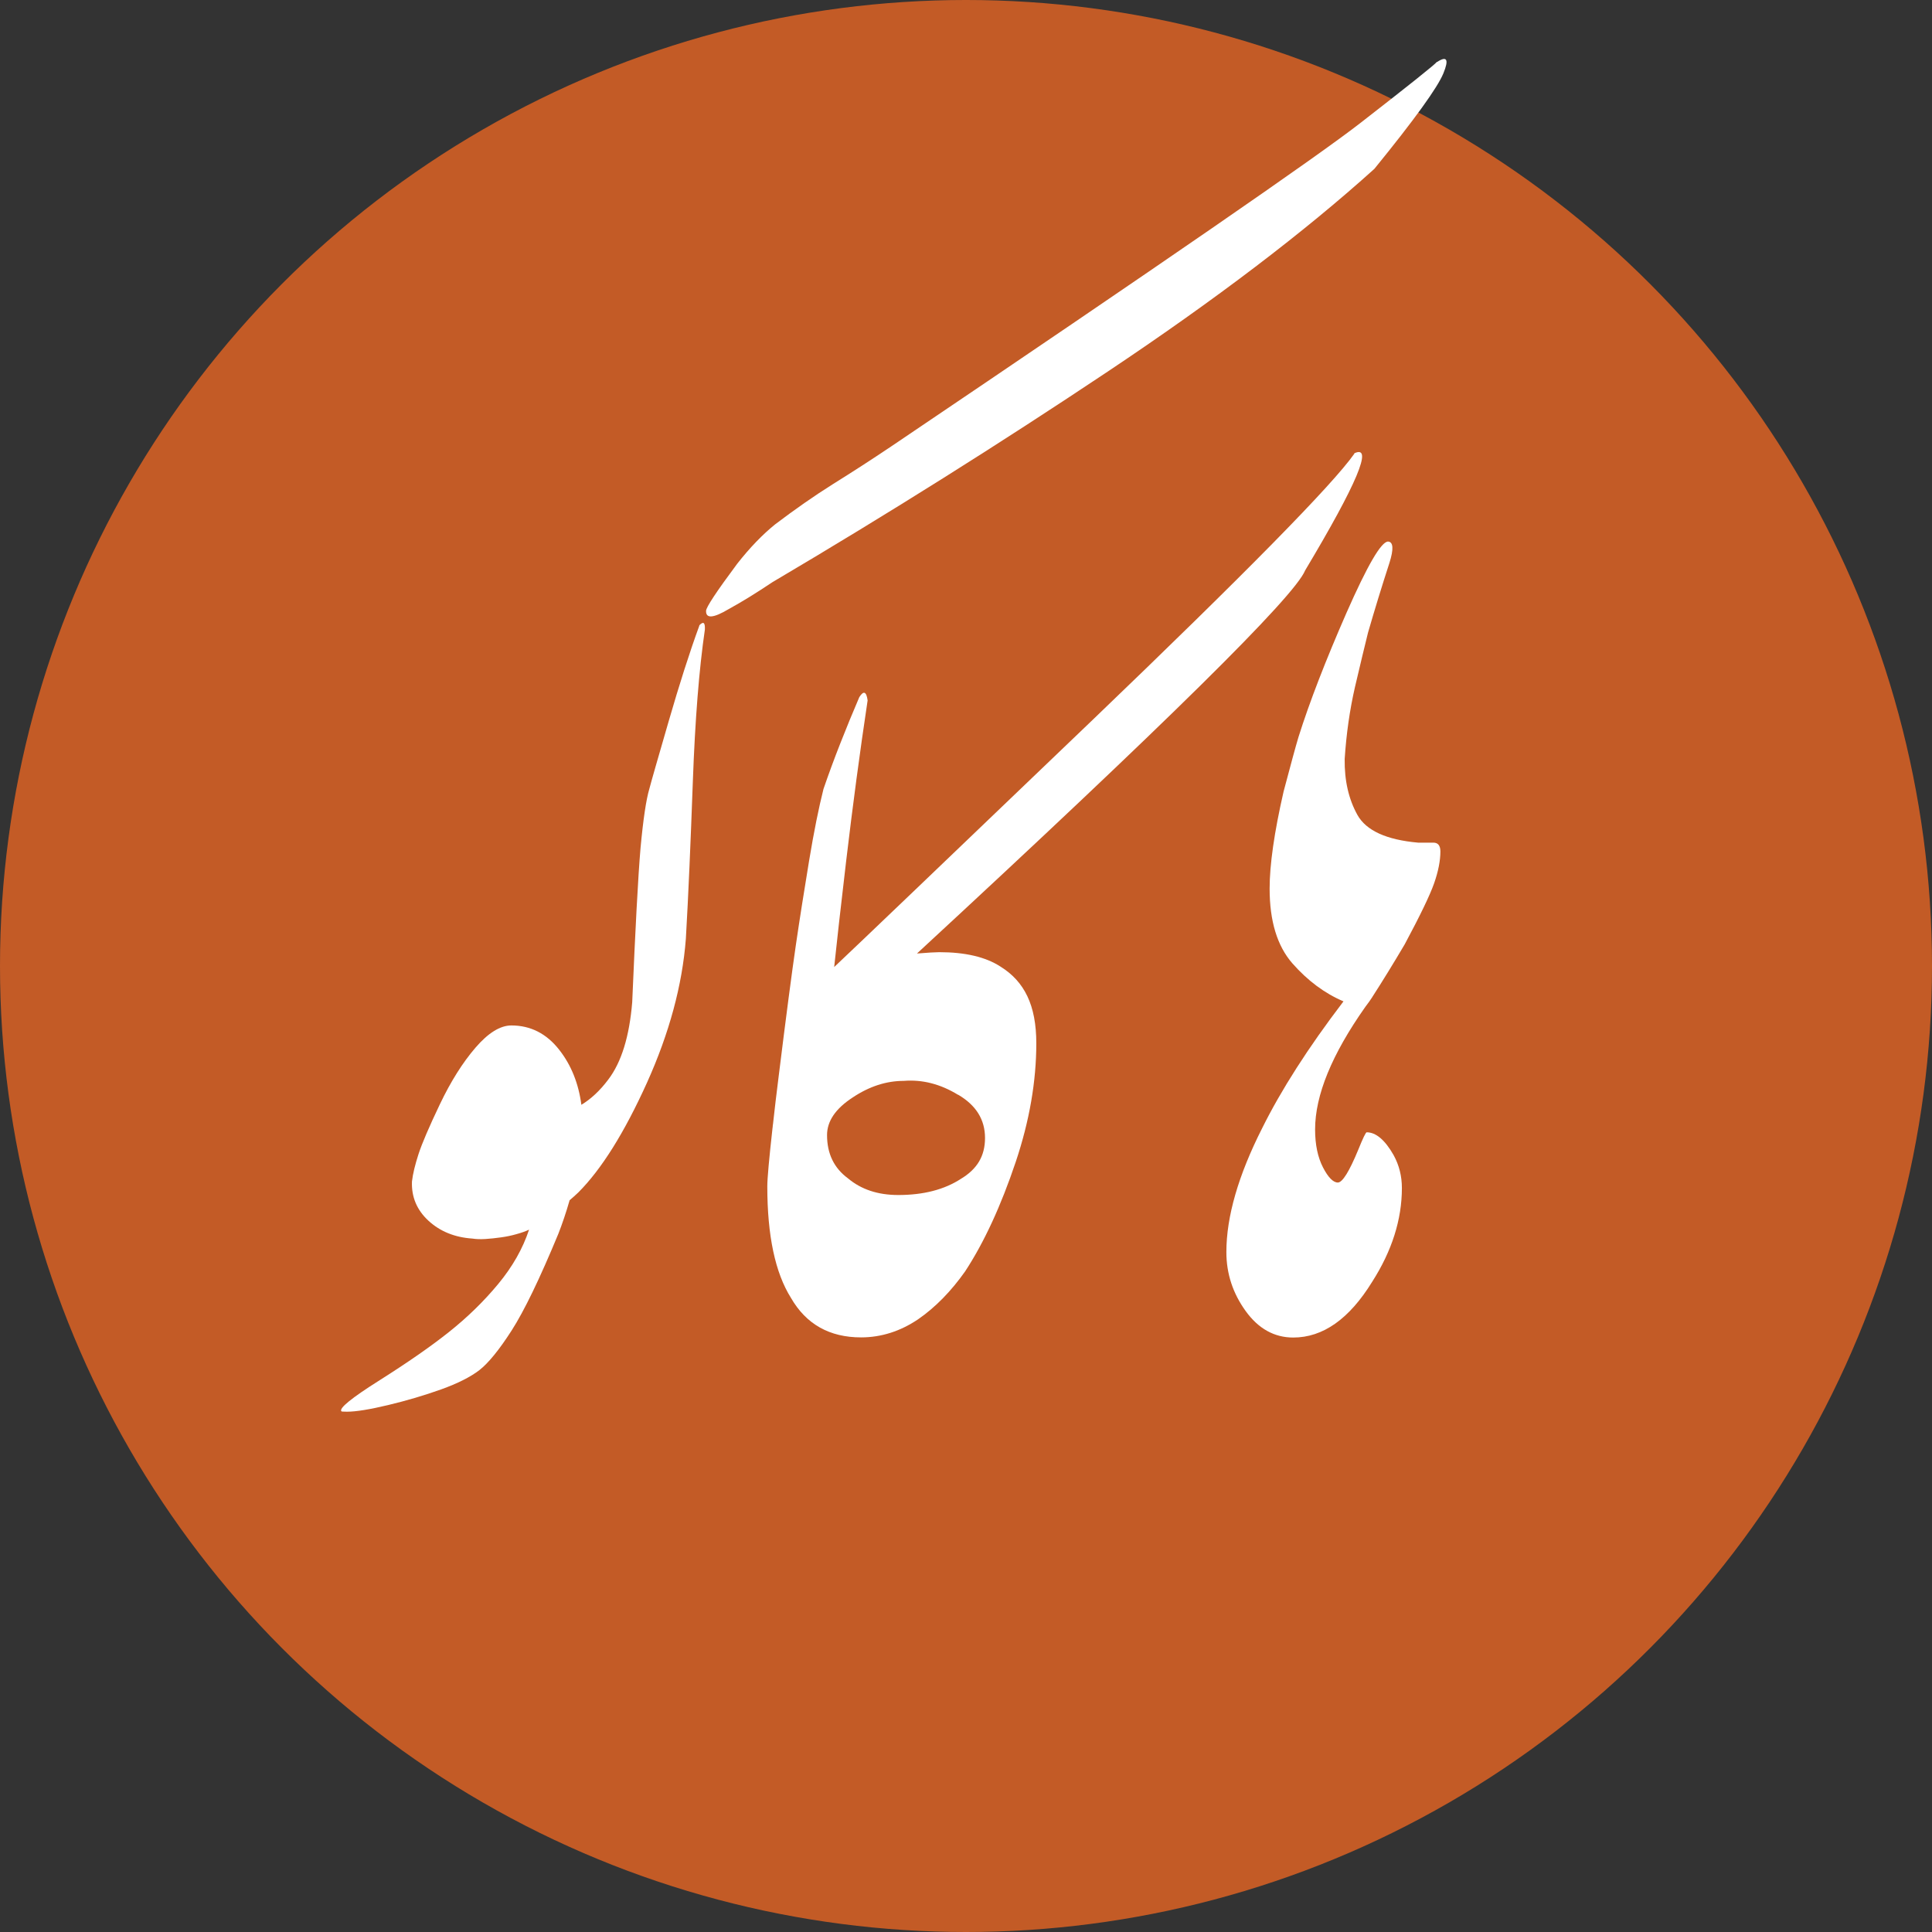
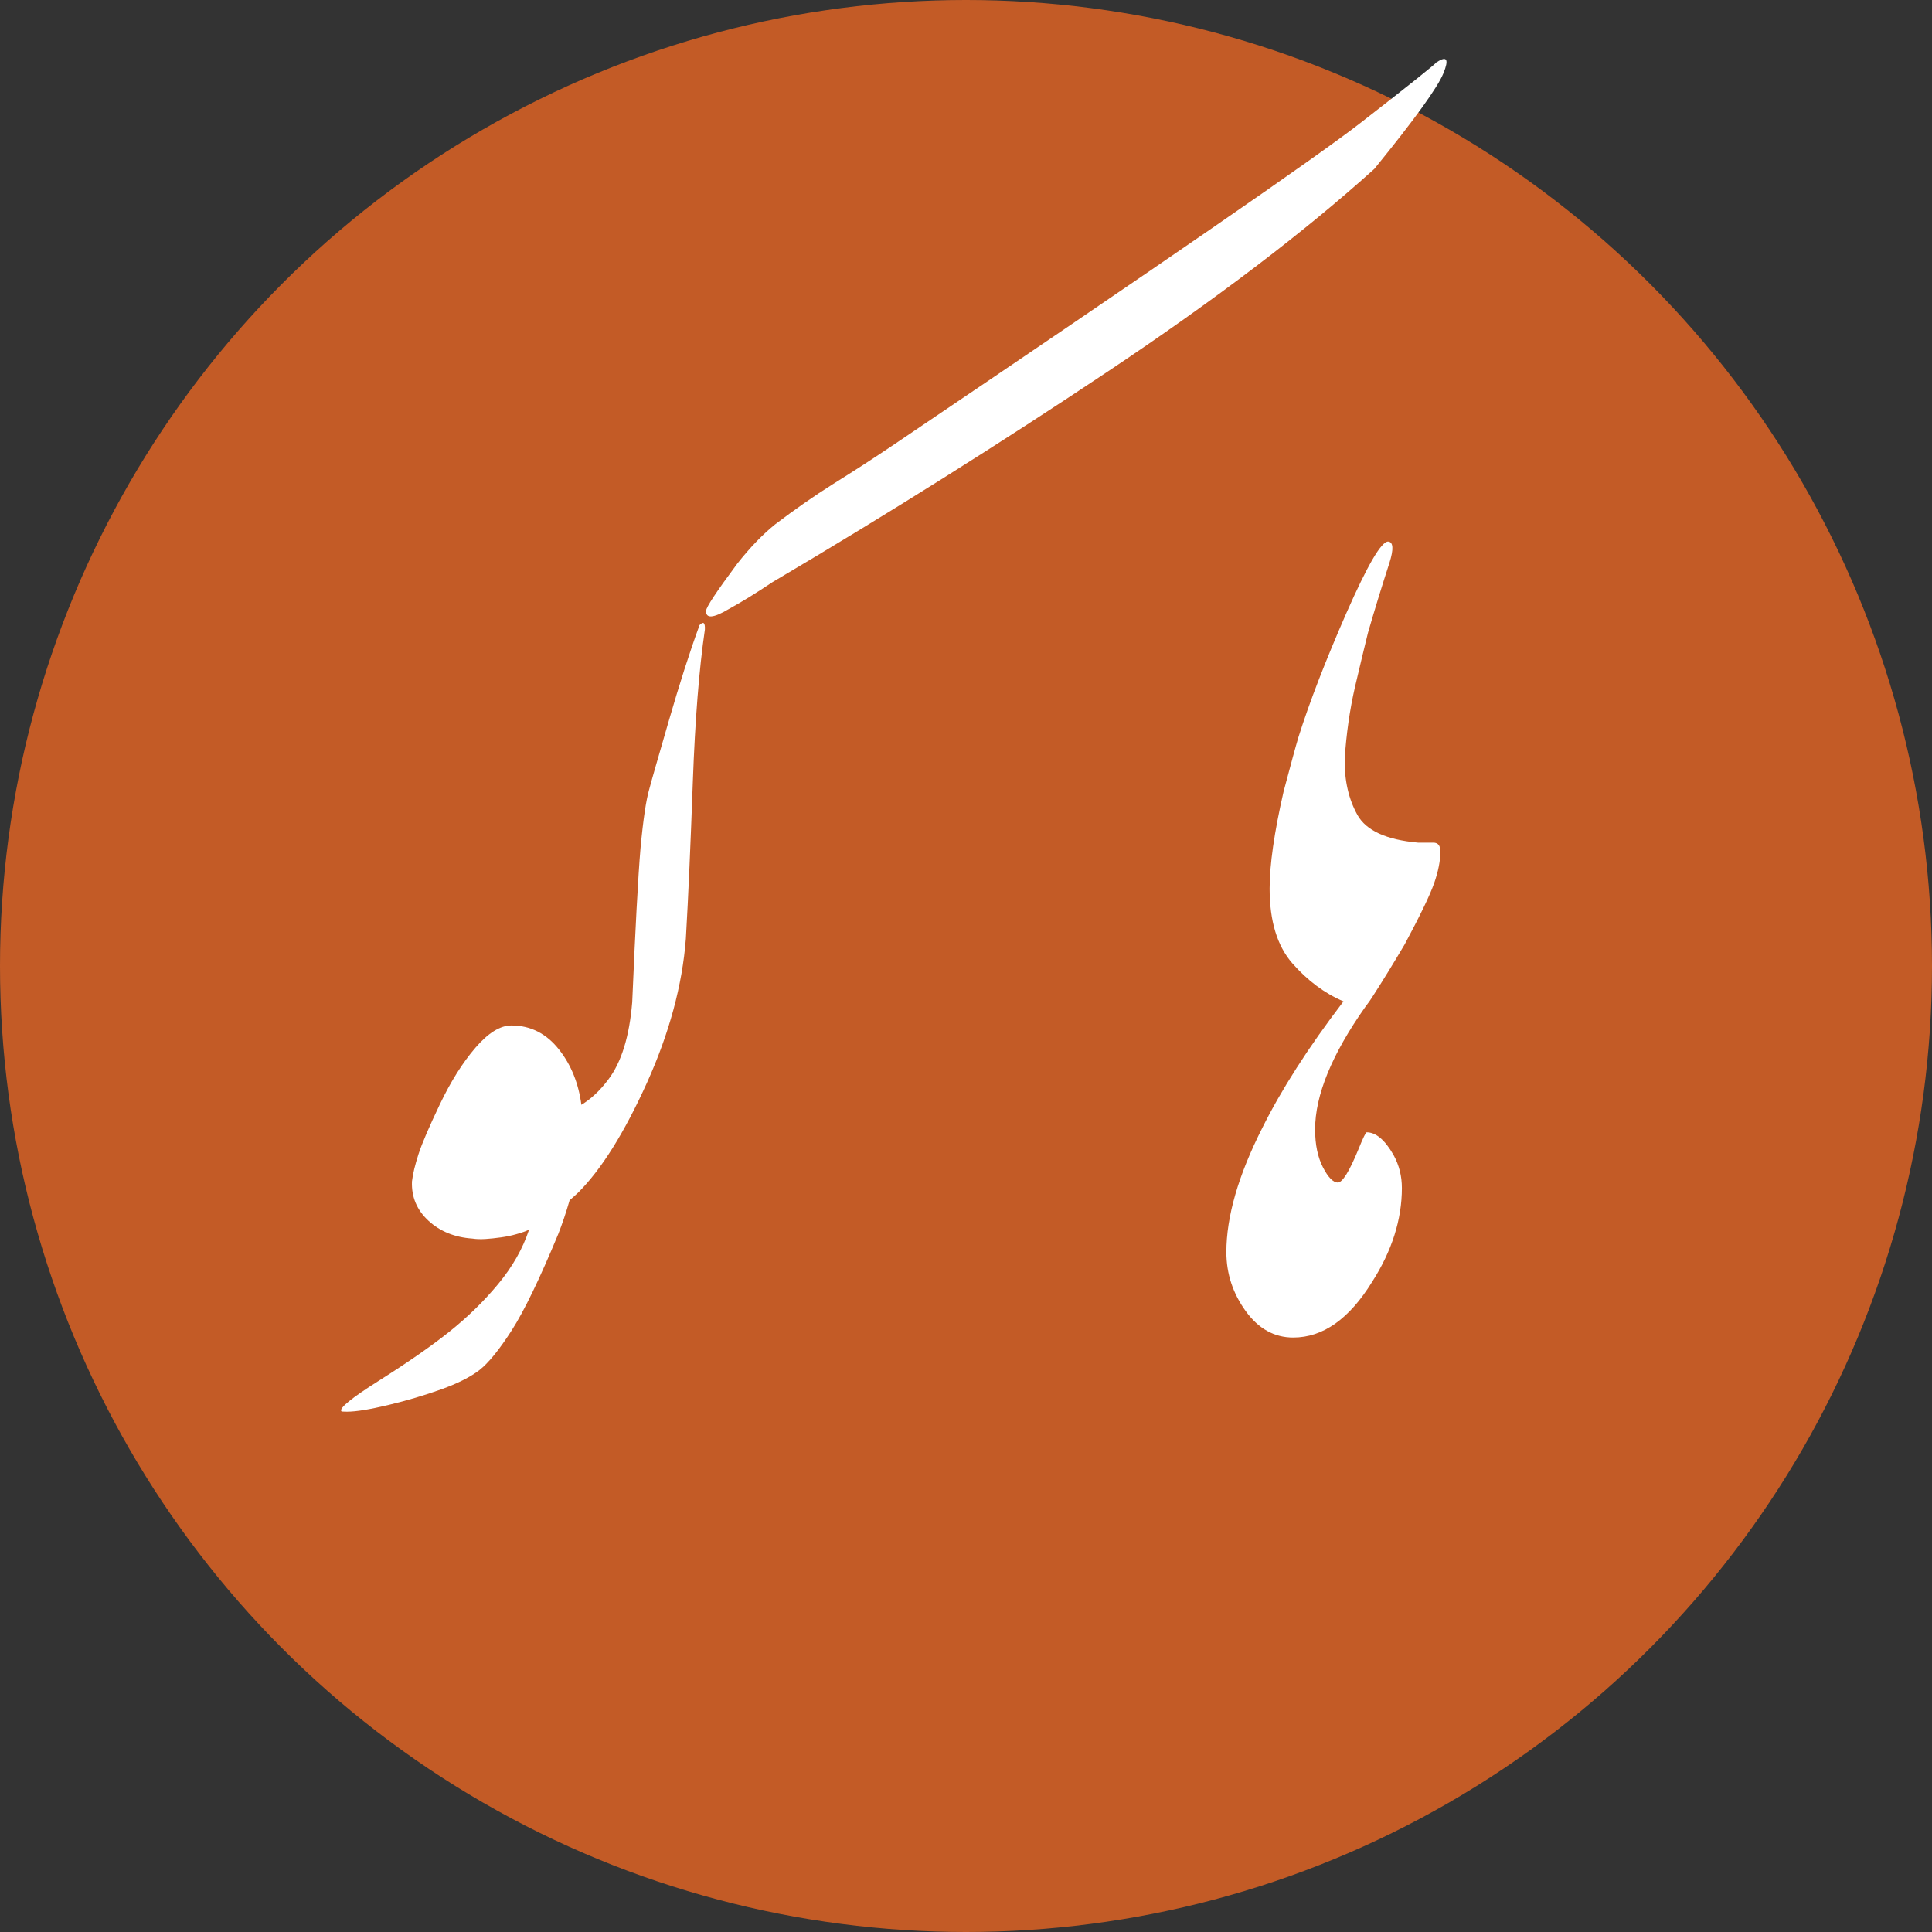
<svg xmlns="http://www.w3.org/2000/svg" version="1.1" viewBox="0 0 130 130">
  <rect x="0" y="0" width="130" height="130" fill="#333333" stroke="none" />
  <defs>
    <style> .cls-1 { fill: #fff; } .cls-2 { fill: #c35b26; } </style>
  </defs>
  <g>
    <g id="Layer_1">
      <circle class="cls-2" cx="65" cy="65" r="65" />
      <g>
        <path class="cls-1" d="M92.34,67.09c-.12.19-.28.41-.47.66-2.25,3.19-3.38,5.94-3.38,8.25,0,1.02.18,1.87.53,2.55.35.68.69,1.02,1,1.02s.77-.74,1.38-2.22c.31-.77.5-1.16.56-1.16.62,0,1.23.51,1.81,1.53.38.69.56,1.43.56,2.22,0,2.12-.67,4.23-2,6.31-1.54,2.5-3.31,3.75-5.31,3.75-1.27,0-2.34-.59-3.2-1.78-.86-1.19-1.3-2.51-1.3-3.97,0-2.38.8-5.16,2.41-8.34,1.27-2.56,3.09-5.41,5.47-8.53-1.27-.54-2.42-1.4-3.44-2.56-1.02-1.17-1.53-2.84-1.53-5.03,0-1.6.31-3.78.94-6.53.48-1.81.81-3.03,1-3.66.75-2.38,1.83-5.16,3.23-8.36,1.41-3.2,2.34-4.8,2.8-4.8.35.02.39.5.09,1.44-.52,1.6-1,3.17-1.44,4.69-.23.92-.52,2.14-.88,3.67-.35,1.53-.58,3.14-.69,4.83-.02,1.46.27,2.71.86,3.77.59,1.05,1.95,1.67,4.08,1.86h1.03c.31,0,.47.2.47.59,0,.62-.14,1.34-.42,2.14-.28.8-.94,2.17-1.98,4.11-.75,1.27-1.48,2.46-2.19,3.56h0Z" />
-         <path class="cls-1" d="M91.13,30.53c-1.46,2.08-7.33,8.05-17.61,17.91-10.08,9.66-15.87,15.2-17.39,16.63.17-1.63.44-4.02.81-7.17.44-3.72.92-7.31,1.44-10.77-.08-.6-.27-.68-.56-.22-.44,1.02-.86,2.05-1.27,3.09-.41,1.04-.79,2.07-1.14,3.09-.31,1.23-.64,2.84-.97,4.84-.33,2-.63,3.89-.89,5.67-.26,1.78-.65,4.73-1.16,8.86-.15,1.18-.27,2.21-.37,3.12,0,.04-.01.09-.02.13,0,.06-.01.14-.02.2-.23,2.07-.35,3.38-.35,3.92,0,3.31.53,5.81,1.59,7.5,1.02,1.77,2.59,2.66,4.72,2.66,1.35,0,2.64-.41,3.84-1.22,1.17-.81,2.22-1.89,3.16-3.22,1.27-1.94,2.41-4.4,3.41-7.38.92-2.75,1.38-5.41,1.38-7.97s-.8-4.16-2.41-5.16c-1-.65-2.38-.97-4.12-.97-.25,0-.75.03-1.5.09,16.71-15.44,25.42-24.03,26.12-25.78,3.5-5.85,4.6-8.48,3.31-7.88ZM64.47,73.66c1.21.71,1.81,1.68,1.81,2.91s-.54,2.1-1.62,2.75c-1.12.73-2.53,1.09-4.22,1.09-1.38,0-2.5-.38-3.38-1.12-.94-.69-1.41-1.66-1.41-2.91,0-.94.57-1.78,1.72-2.53,1.12-.75,2.27-1.12,3.44-1.12,1.25-.1,2.47.21,3.66.94Z" />
        <g>
          <path class="cls-1" d="M47.06,42.09c-.67,1.83-1.35,3.97-2.06,6.42-.71,2.45-1.15,3.97-1.31,4.58-.21.71-.41,2.03-.59,3.97-.17,2-.35,5.46-.56,10.38-.19,2.29-.72,4.03-1.61,5.2-.57.76-1.17,1.31-1.81,1.7-.19-1.43-.68-2.67-1.49-3.7-.85-1.09-1.93-1.64-3.22-1.64-.75,0-1.56.5-2.42,1.5-.86,1-1.66,2.27-2.39,3.8-.73,1.53-1.21,2.65-1.44,3.36-.23.71-.38,1.32-.44,1.84-.04,1.04.33,1.92,1.11,2.64s1.77,1.12,2.95,1.2c.25.04.54.05.88.03.33-.02.68-.06,1.05-.11.36-.05.71-.12,1.05-.22.33-.09.61-.19.84-.3-.42,1.27-1.11,2.49-2.08,3.66-.97,1.17-2.07,2.24-3.3,3.22-1.23.98-2.79,2.06-4.67,3.25-1.89,1.19-2.75,1.89-2.58,2.09,0,.02.12.03.38.03.6,0,1.53-.15,2.78-.45,1.25-.3,2.43-.65,3.55-1.05,1.11-.4,1.97-.83,2.58-1.3.6-.47,1.33-1.36,2.17-2.67s1.89-3.48,3.14-6.5c.27-.69.52-1.43.75-2.23,0,0,0-.01,0-.02.2-.17.4-.35.59-.53,1.56-1.56,3.1-4.02,4.62-7.38,1.5-3.33,2.38-6.56,2.62-9.69.17-2.92.32-6.45.47-10.59.15-4.15.42-7.55.81-10.22.02-.48-.1-.57-.38-.28Z" />
          <path class="cls-1" d="M96.69,4.16c-.15.19-1.85,1.55-5.12,4.09-2.88,2.25-13.41,9.51-31.59,21.78-1.31.88-2.61,1.72-3.91,2.53-1.29.81-2.59,1.72-3.91,2.72-.83.67-1.69,1.55-2.56,2.66-1.4,1.88-2.09,2.93-2.09,3.16-.02.54.49.5,1.53-.12.46-.25.93-.53,1.42-.83.49-.3.99-.63,1.52-.98,7.79-4.6,15.31-9.33,22.56-14.17s13.23-9.39,17.94-13.64c2.71-3.33,4.25-5.47,4.64-6.42.39-.95.24-1.2-.42-.77Z" />
        </g>
      </g>
    </g>
  </g>
</svg>